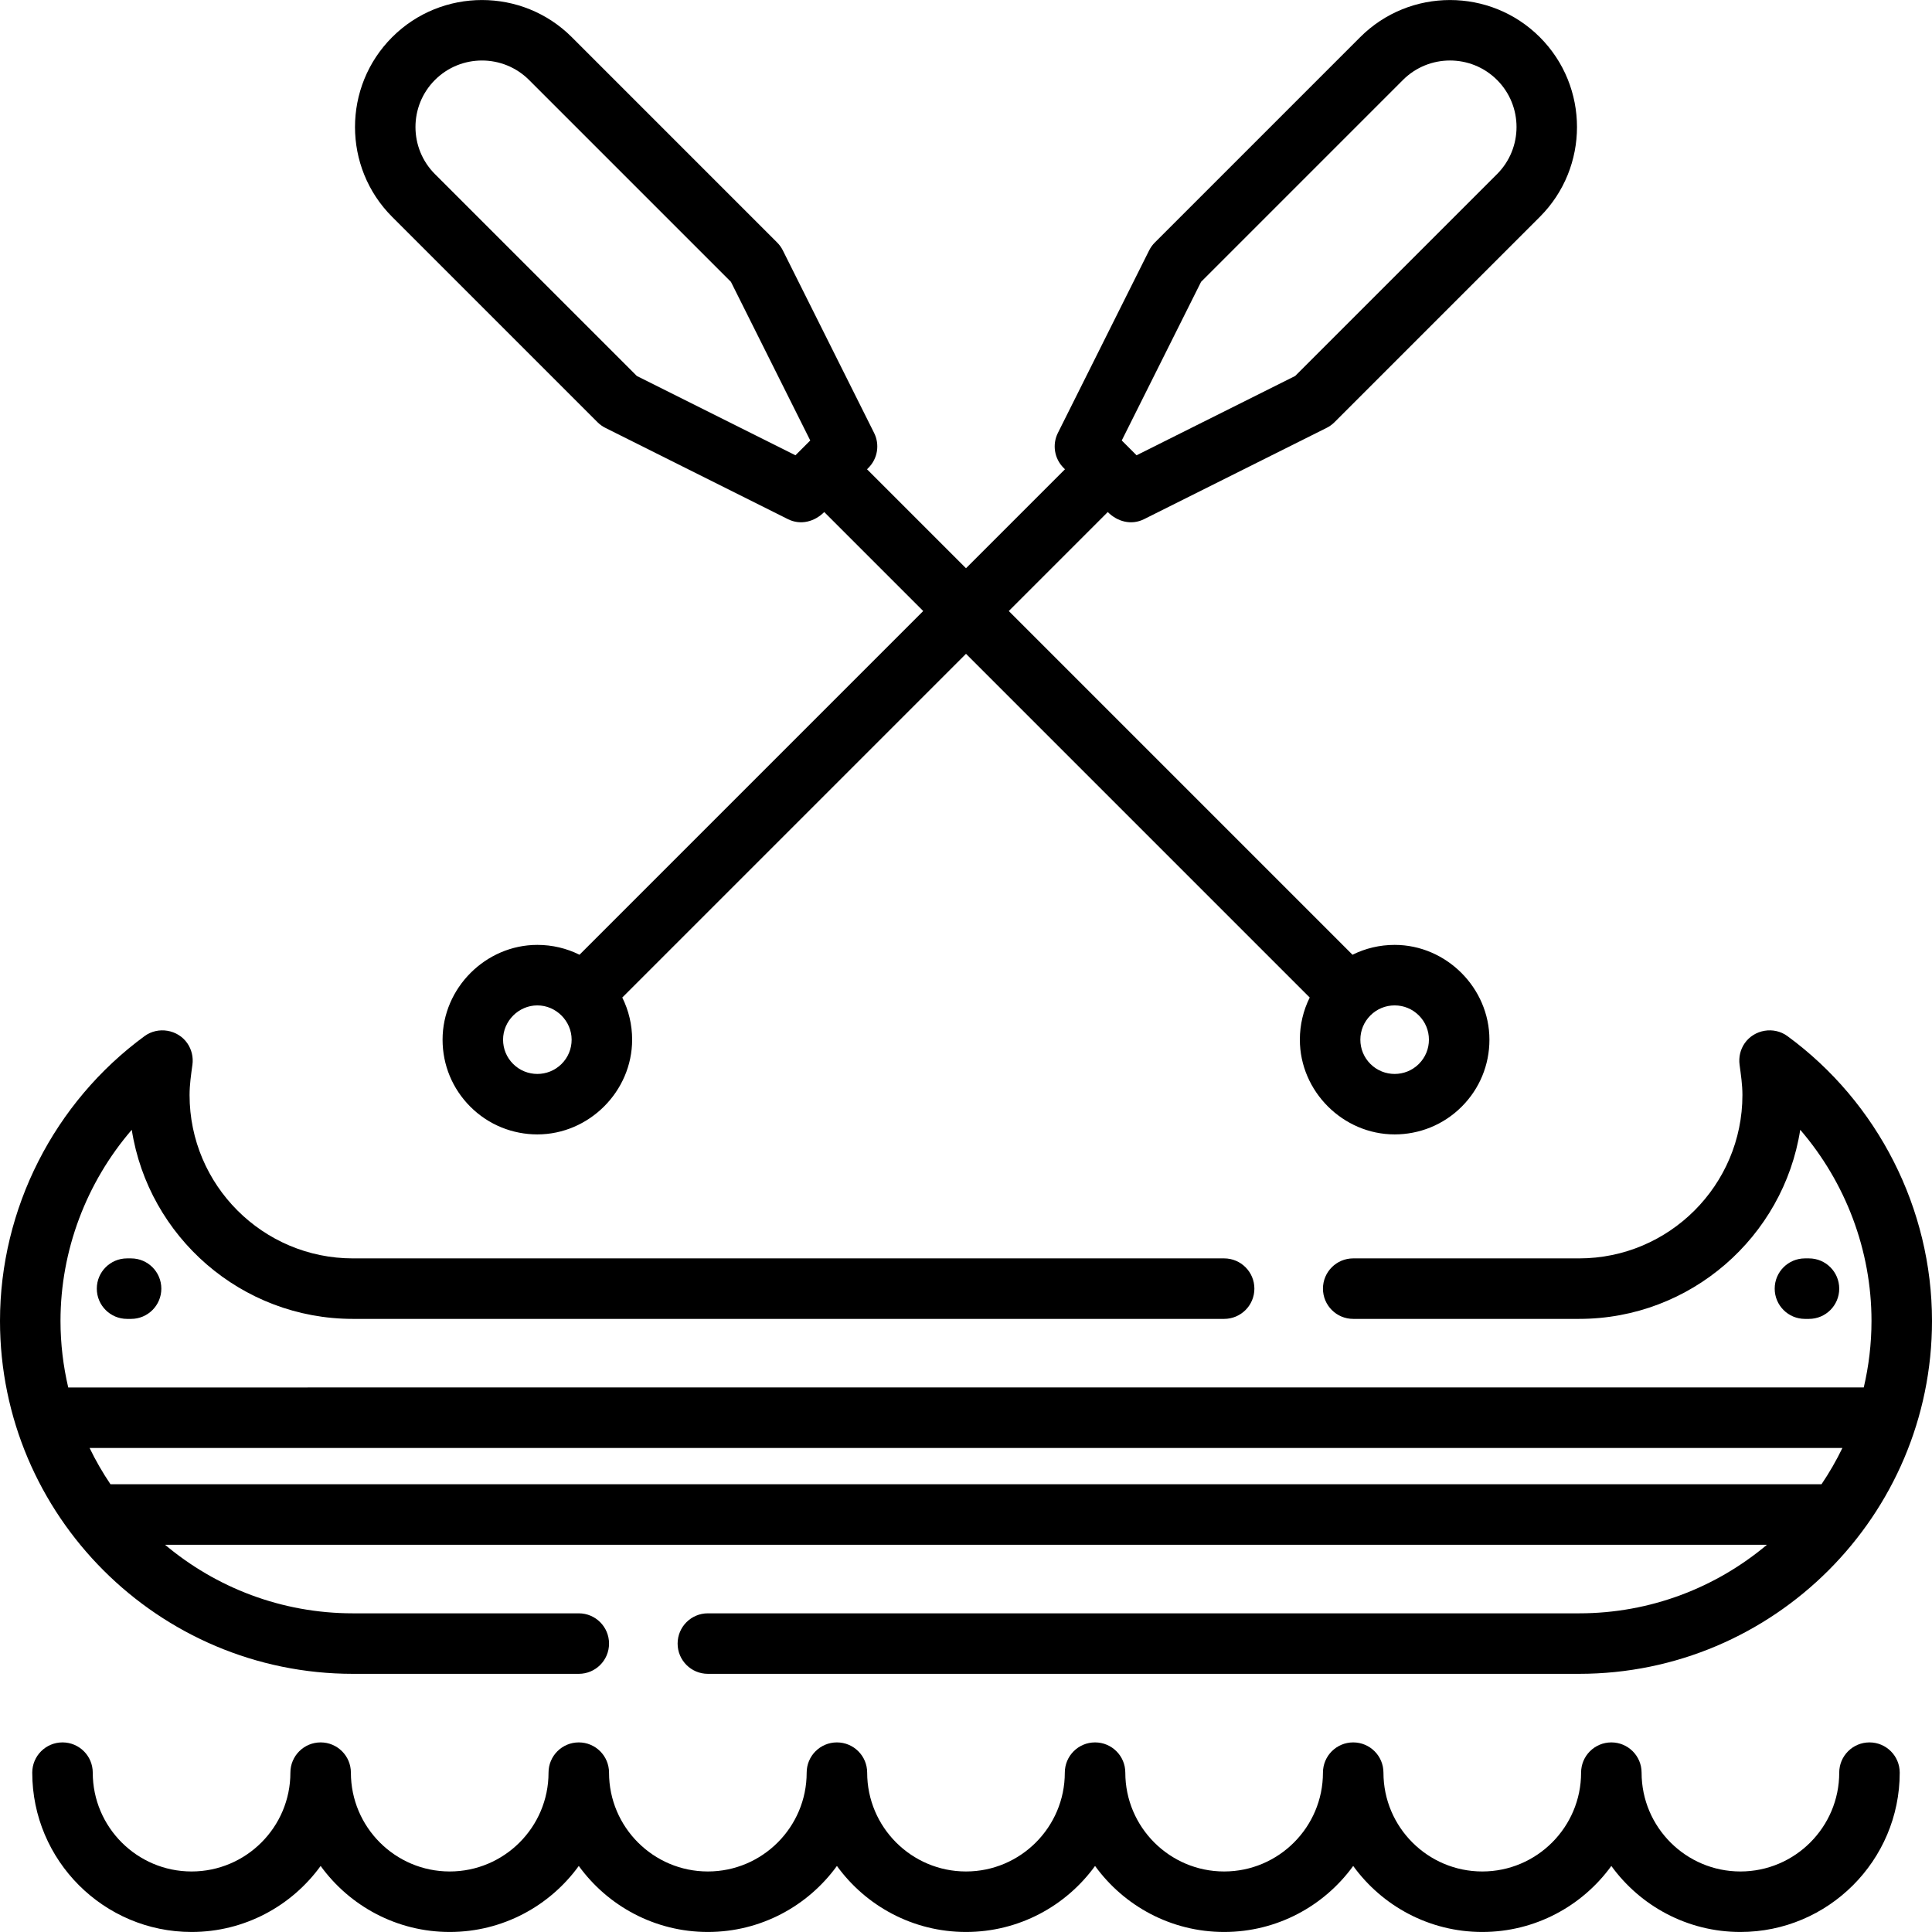
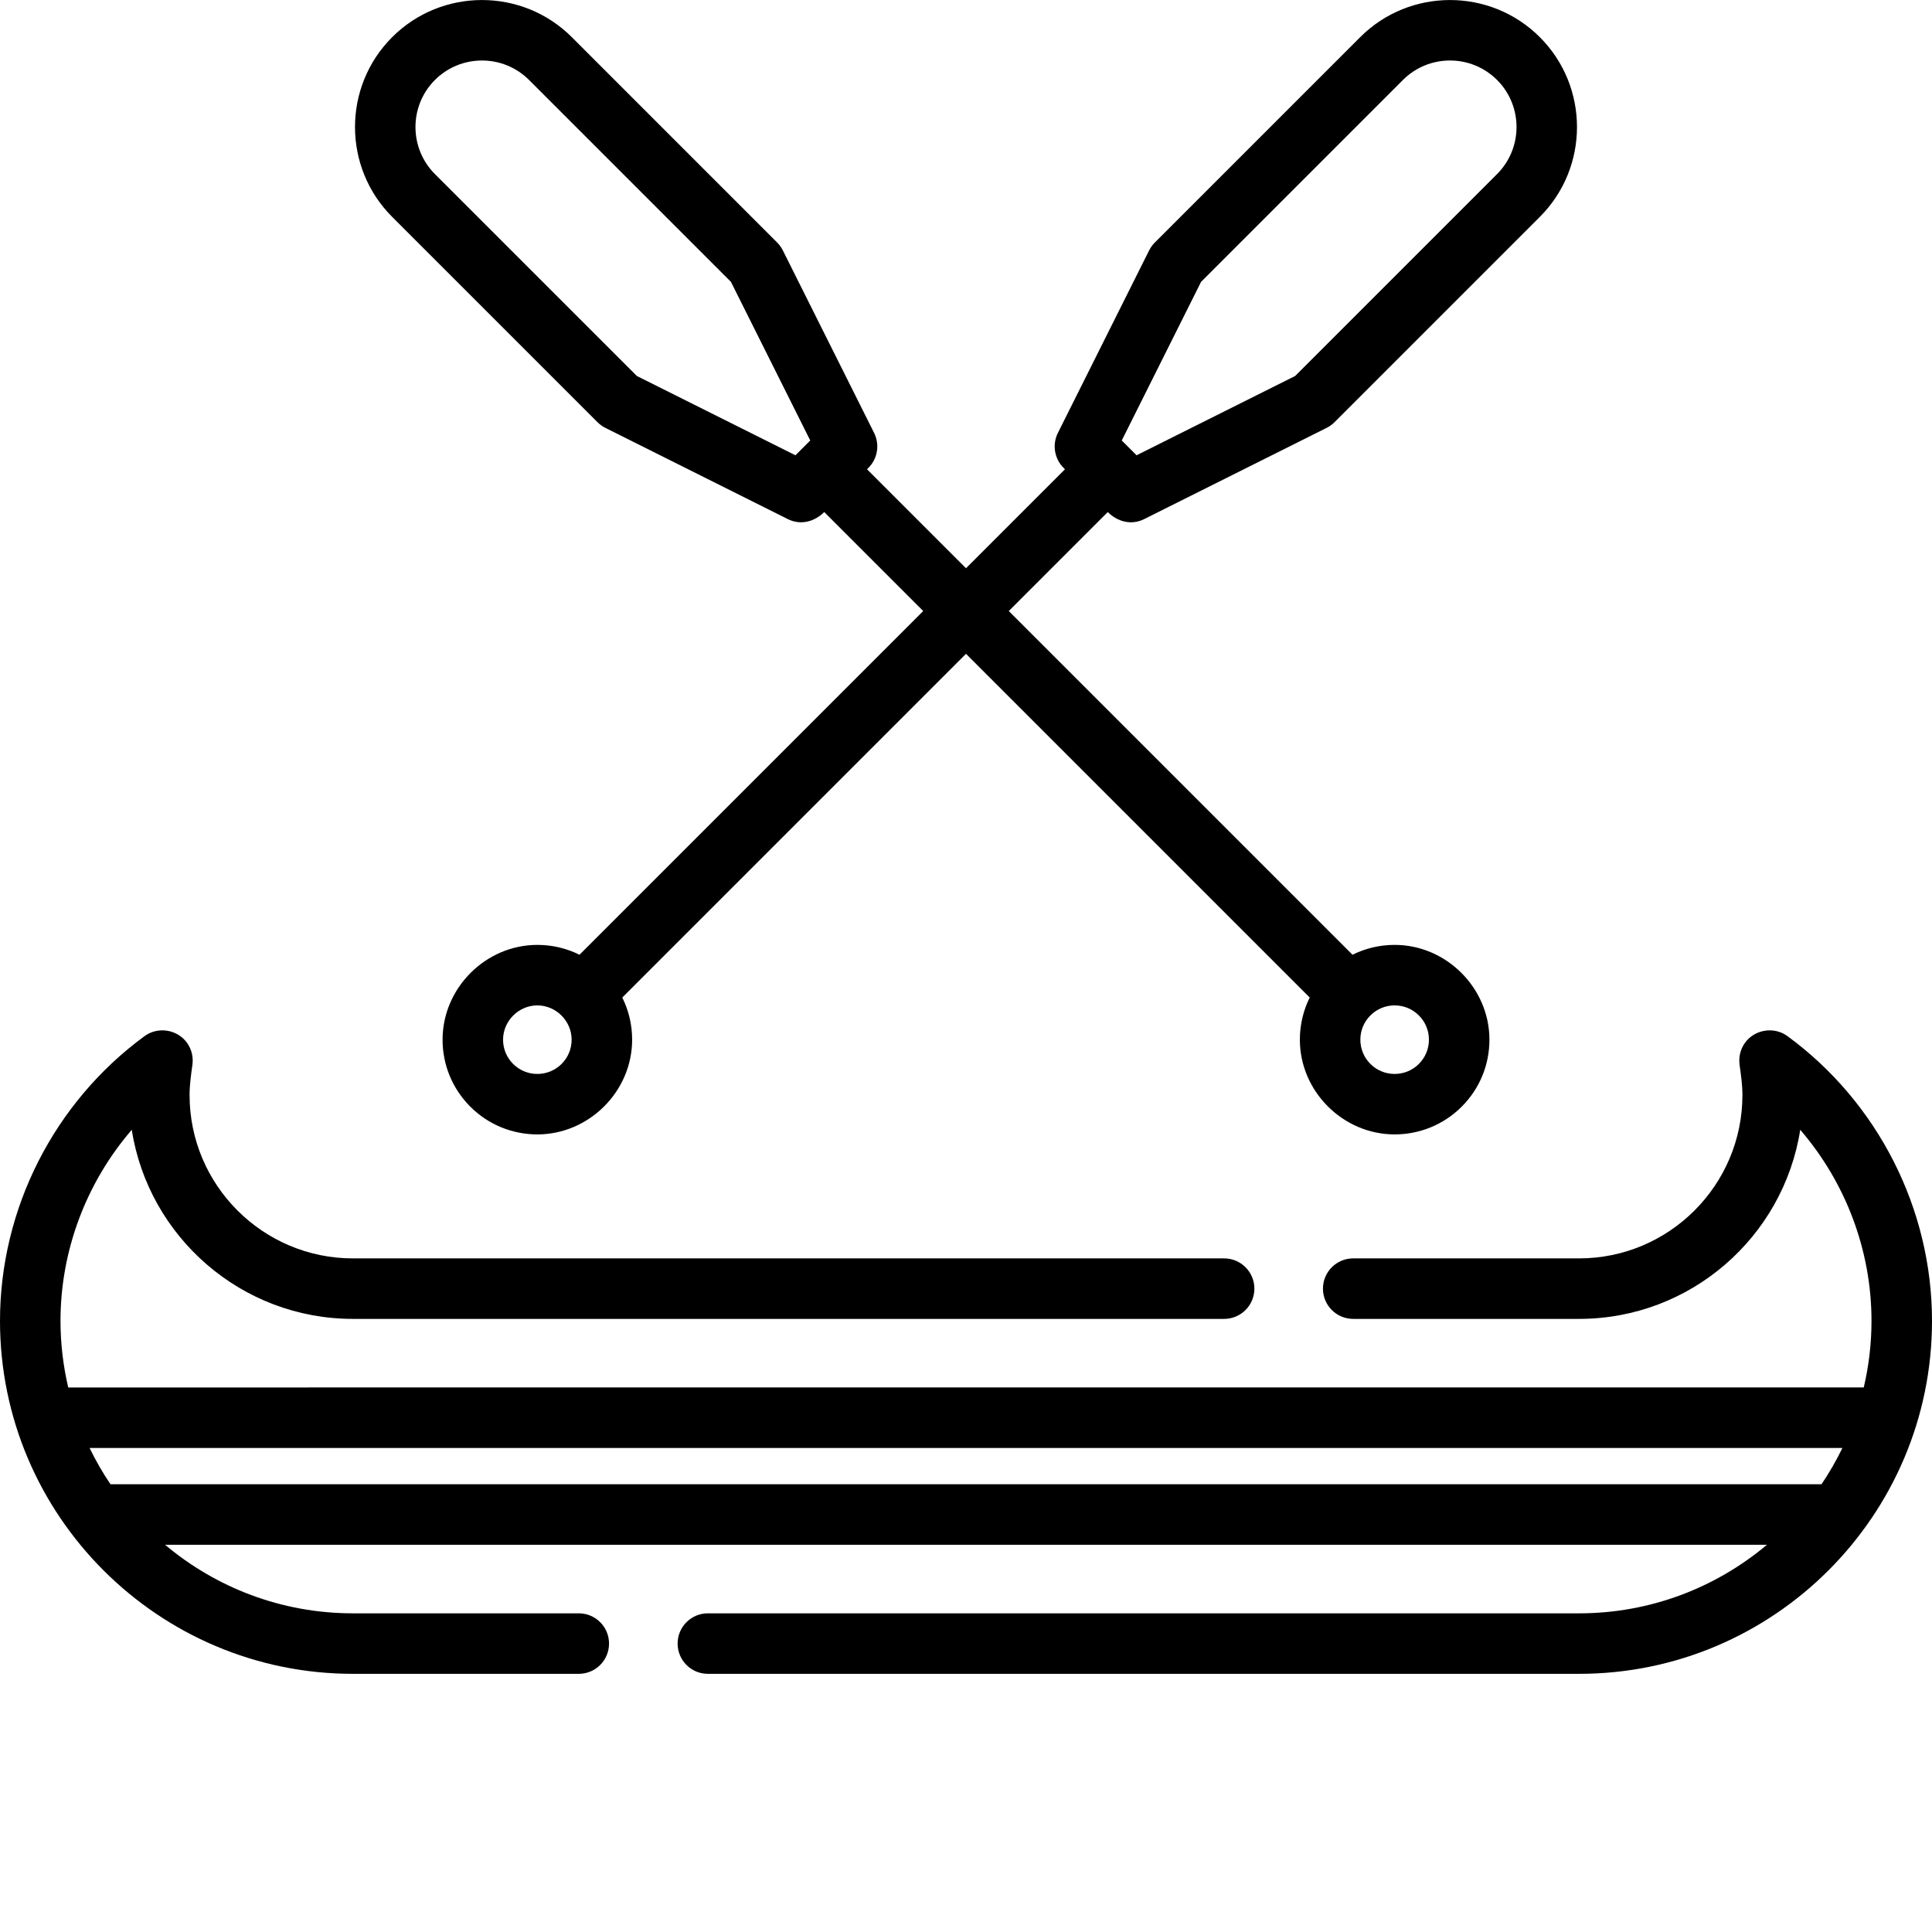
<svg xmlns="http://www.w3.org/2000/svg" version="1.1" id="Layer_1" x="0px" y="0px" viewBox="0 0 512.001 512.001" style="enable-background:new 0 0 512.001 512.001;" xml:space="preserve">
  <g>
    <g>
      <path d="M303.2,137.578l48.373-24.187c0.771-0.385,1.474-0.893,2.083-1.501l54.419-54.419c13.127-13.127,13.127-34.489,0-47.616    c0-0.001,0-0.001,0-0.001c-13.128-13.127-34.489-13.127-47.617,0l-54.419,54.419c-0.609,0.609-1.116,1.314-1.502,2.083    l-24.186,48.373c-1.543,3.087-0.938,6.814,1.502,9.254l0.377,0.377L256,150.591l-26.231-26.231l0.377-0.377    c2.44-2.44,3.045-6.169,1.502-9.254l-24.187-48.372c-0.385-0.771-0.891-1.474-1.502-2.083L151.541,9.853    c-13.128-13.127-34.489-13.127-47.617,0c0,0,0,0,0,0.001c-13.127,13.127-13.127,34.489,0,47.617l54.419,54.418    c0.609,0.608,1.313,1.116,2.083,1.501l48.373,24.187c3.371,1.687,7.064,0.688,9.632-1.879l26.231,26.231l-91.09,91.09    c-3.428-1.705-7.228-2.613-11.168-2.613c-13.694,0-25.119,11.425-25.119,25.119c0,6.709,2.613,13.018,7.357,17.762    c4.898,4.897,11.329,7.344,17.762,7.344c13.695,0,25.119-11.414,25.119-25.106c0-3.941-0.908-7.74-2.613-11.168l91.09-91.09    l91.09,91.09c-1.705,3.428-2.613,7.227-2.613,11.168c0,13.693,11.424,25.106,25.119,25.106c6.433,0,12.865-2.448,17.762-7.344    c4.744-4.744,7.357-11.052,7.357-17.762c0-13.694-11.427-25.119-25.119-25.119c-3.941,0-7.74,0.908-11.168,2.613l-91.09-91.09    l26.231-26.231C296.136,138.266,299.83,139.264,303.2,137.578z M318.297,74.69l53.499-53.499c6.877-6.877,18.065-6.877,24.943,0    V21.19c6.876,6.877,6.876,18.066,0,24.943l-53.5,53.499l-42.041,21.021l-3.922-3.922L318.297,74.69z M210.803,120.654    l-42.042-21.022l-53.499-53.498c-6.877-6.876-6.877-18.066,0-24.942c6.877-6.877,18.066-6.877,24.943,0l53.499,53.499    l21.021,42.041L210.803,120.654z M148.828,281.95c-3.542,3.541-9.306,3.543-12.849,0c-1.716-1.716-2.662-3.997-2.662-6.424    c0-4.952,4.134-9.086,9.086-9.086c4.951,0,9.086,4.134,9.086,9.086C151.49,277.953,150.545,280.233,148.828,281.95z     M363.169,269.104c0.001-0.001,0.001-0.001,0.002-0.002c0.001-0.001,0.002-0.002,0.003-0.003c1.716-1.714,3.997-2.658,6.422-2.658    s4.707,0.945,6.424,2.662c1.716,1.716,2.661,3.997,2.661,6.424c0,2.427-0.945,4.707-2.661,6.424    c-3.543,3.543-9.307,3.541-12.849,0c-1.716-1.716-2.662-3.997-2.662-6.424C360.51,273.101,361.454,270.821,363.169,269.104z" />
    </g>
  </g>
  <g>
    <g>
-       <path d="M495.432,461.755c-4.427,0-8.017,3.588-8.017,8.017c0,14.441-11.748,26.188-26.188,26.188    c-14.44,0-26.188-11.747-26.188-26.188c0-4.428-3.589-8.017-8.017-8.017c-4.427,0-8.017,3.588-8.017,8.017    c0,14.441-11.748,26.188-26.188,26.188c-14.44,0-26.188-11.747-26.188-26.188c0-4.428-3.589-8.017-8.017-8.017    s-8.017,3.588-8.017,8.017c0,14.441-11.748,26.188-26.188,26.188s-26.188-11.747-26.188-26.188c0-4.428-3.589-8.017-8.017-8.017    s-8.017,3.588-8.017,8.017c0,14.441-11.748,26.188-26.188,26.188s-26.188-11.747-26.188-26.188c0-4.428-3.589-8.017-8.017-8.017    s-8.017,3.588-8.017,8.017c0,14.441-11.748,26.188-26.188,26.188s-26.188-11.747-26.188-26.188c0-4.428-3.589-8.017-8.017-8.017    s-8.017,3.588-8.017,8.017c0,14.441-11.748,26.188-26.188,26.188s-26.188-11.747-26.188-26.188c0-4.428-3.589-8.017-8.017-8.017    s-8.017,3.588-8.017,8.017c0,14.441-11.748,26.188-26.188,26.188c-14.44,0-26.188-11.747-26.188-26.188    c0-4.428-3.589-8.017-8.017-8.017c-4.427,0-8.017,3.588-8.017,8.017c0,23.281,18.941,42.221,42.221,42.221    c14.053,0,26.526-6.903,34.205-17.495c7.679,10.592,20.152,17.495,34.205,17.495s26.526-6.903,34.205-17.495    c7.679,10.592,20.152,17.495,34.205,17.495s26.526-6.903,34.205-17.495c7.679,10.592,20.152,17.495,34.205,17.495    s26.526-6.903,34.205-17.495c7.679,10.592,20.152,17.495,34.205,17.495s26.526-6.903,34.205-17.495    c7.679,10.592,20.152,17.495,34.205,17.495c14.053,0,26.526-6.903,34.205-17.495c7.679,10.592,20.152,17.495,34.205,17.495    c23.281,0,42.221-18.941,42.221-42.221C503.449,465.343,499.859,461.755,495.432,461.755z" />
-     </g>
+       </g>
  </g>
  <g>
    <g>
      <path d="M473.682,274.573c-3.591-2.628-8.788-1.751-11.325,1.901c-1.148,1.652-1.616,3.691-1.352,5.681    c0.358,2.69,0.757,5.317,0.757,8.042c0,23.871-19.42,43.29-43.29,43.29h-59.858c-4.427,0-8.017,3.588-8.017,8.017    c0,4.428,3.589,8.017,8.017,8.017h59.858c29.578,0,54.17-21.759,58.61-50.113c12.026,13.957,18.885,31.949,18.885,50.647    c0,6.068-0.724,11.967-2.049,17.637H18.082c-1.325-5.669-2.049-11.569-2.049-17.637c0-18.697,6.859-36.691,18.885-50.647    c4.439,28.352,29.031,50.113,58.61,50.113h230.881c4.427,0,8.017-3.588,8.017-8.017c0-4.428-3.589-8.017-8.017-8.017H93.528    c-23.871,0-43.29-19.42-43.29-43.29c0-2.724,0.39-5.354,0.757-8.042c0.272-1.99-0.209-4.029-1.352-5.681    c-2.528-3.656-7.741-4.525-11.325-1.901C14.324,292.15,0,320.367,0,350.056c0,51.572,41.956,93.528,93.528,93.528h59.858    c4.427,0,8.017-3.588,8.017-8.017s-3.589-8.017-8.017-8.017H93.528c-18.943,0-36.311-6.842-49.788-18.171h424.521    c-13.477,11.329-30.845,18.171-49.788,18.171H187.592c-4.427,0-8.017,3.588-8.017,8.017s3.589,8.017,8.017,8.017h230.881    c51.572,0,93.528-41.956,93.528-93.528C512.001,320.368,497.677,292.15,473.682,274.573z M482.718,393.346H29.281    c-2.067-3.058-3.921-6.273-5.542-9.62H488.26C486.638,387.072,484.786,390.288,482.718,393.346z" />
    </g>
  </g>
  <g>
    <g>
-       <path d="M479.399,333.488h-1.069c-4.427,0-8.017,3.588-8.017,8.017c0,4.428,3.589,8.017,8.017,8.017h1.069    c4.427,0,8.017-3.588,8.017-8.017C487.415,337.076,483.826,333.488,479.399,333.488z" />
-     </g>
+       </g>
  </g>
  <g>
    <g>
-       <path d="M34.739,333.488H33.67c-4.427,0-8.017,3.588-8.017,8.017c0,4.428,3.589,8.017,8.017,8.017h1.069    c4.427,0,8.017-3.588,8.017-8.017C42.756,337.076,39.166,333.488,34.739,333.488z" />
-     </g>
+       </g>
  </g>
  <g>
</g>
  <g>
</g>
  <g>
</g>
  <g>
</g>
  <g>
</g>
  <g>
</g>
  <g>
</g>
  <g>
</g>
  <g>
</g>
  <g>
</g>
  <g>
</g>
  <g>
</g>
  <g>
</g>
  <g>
</g>
  <g>
</g>
</svg>